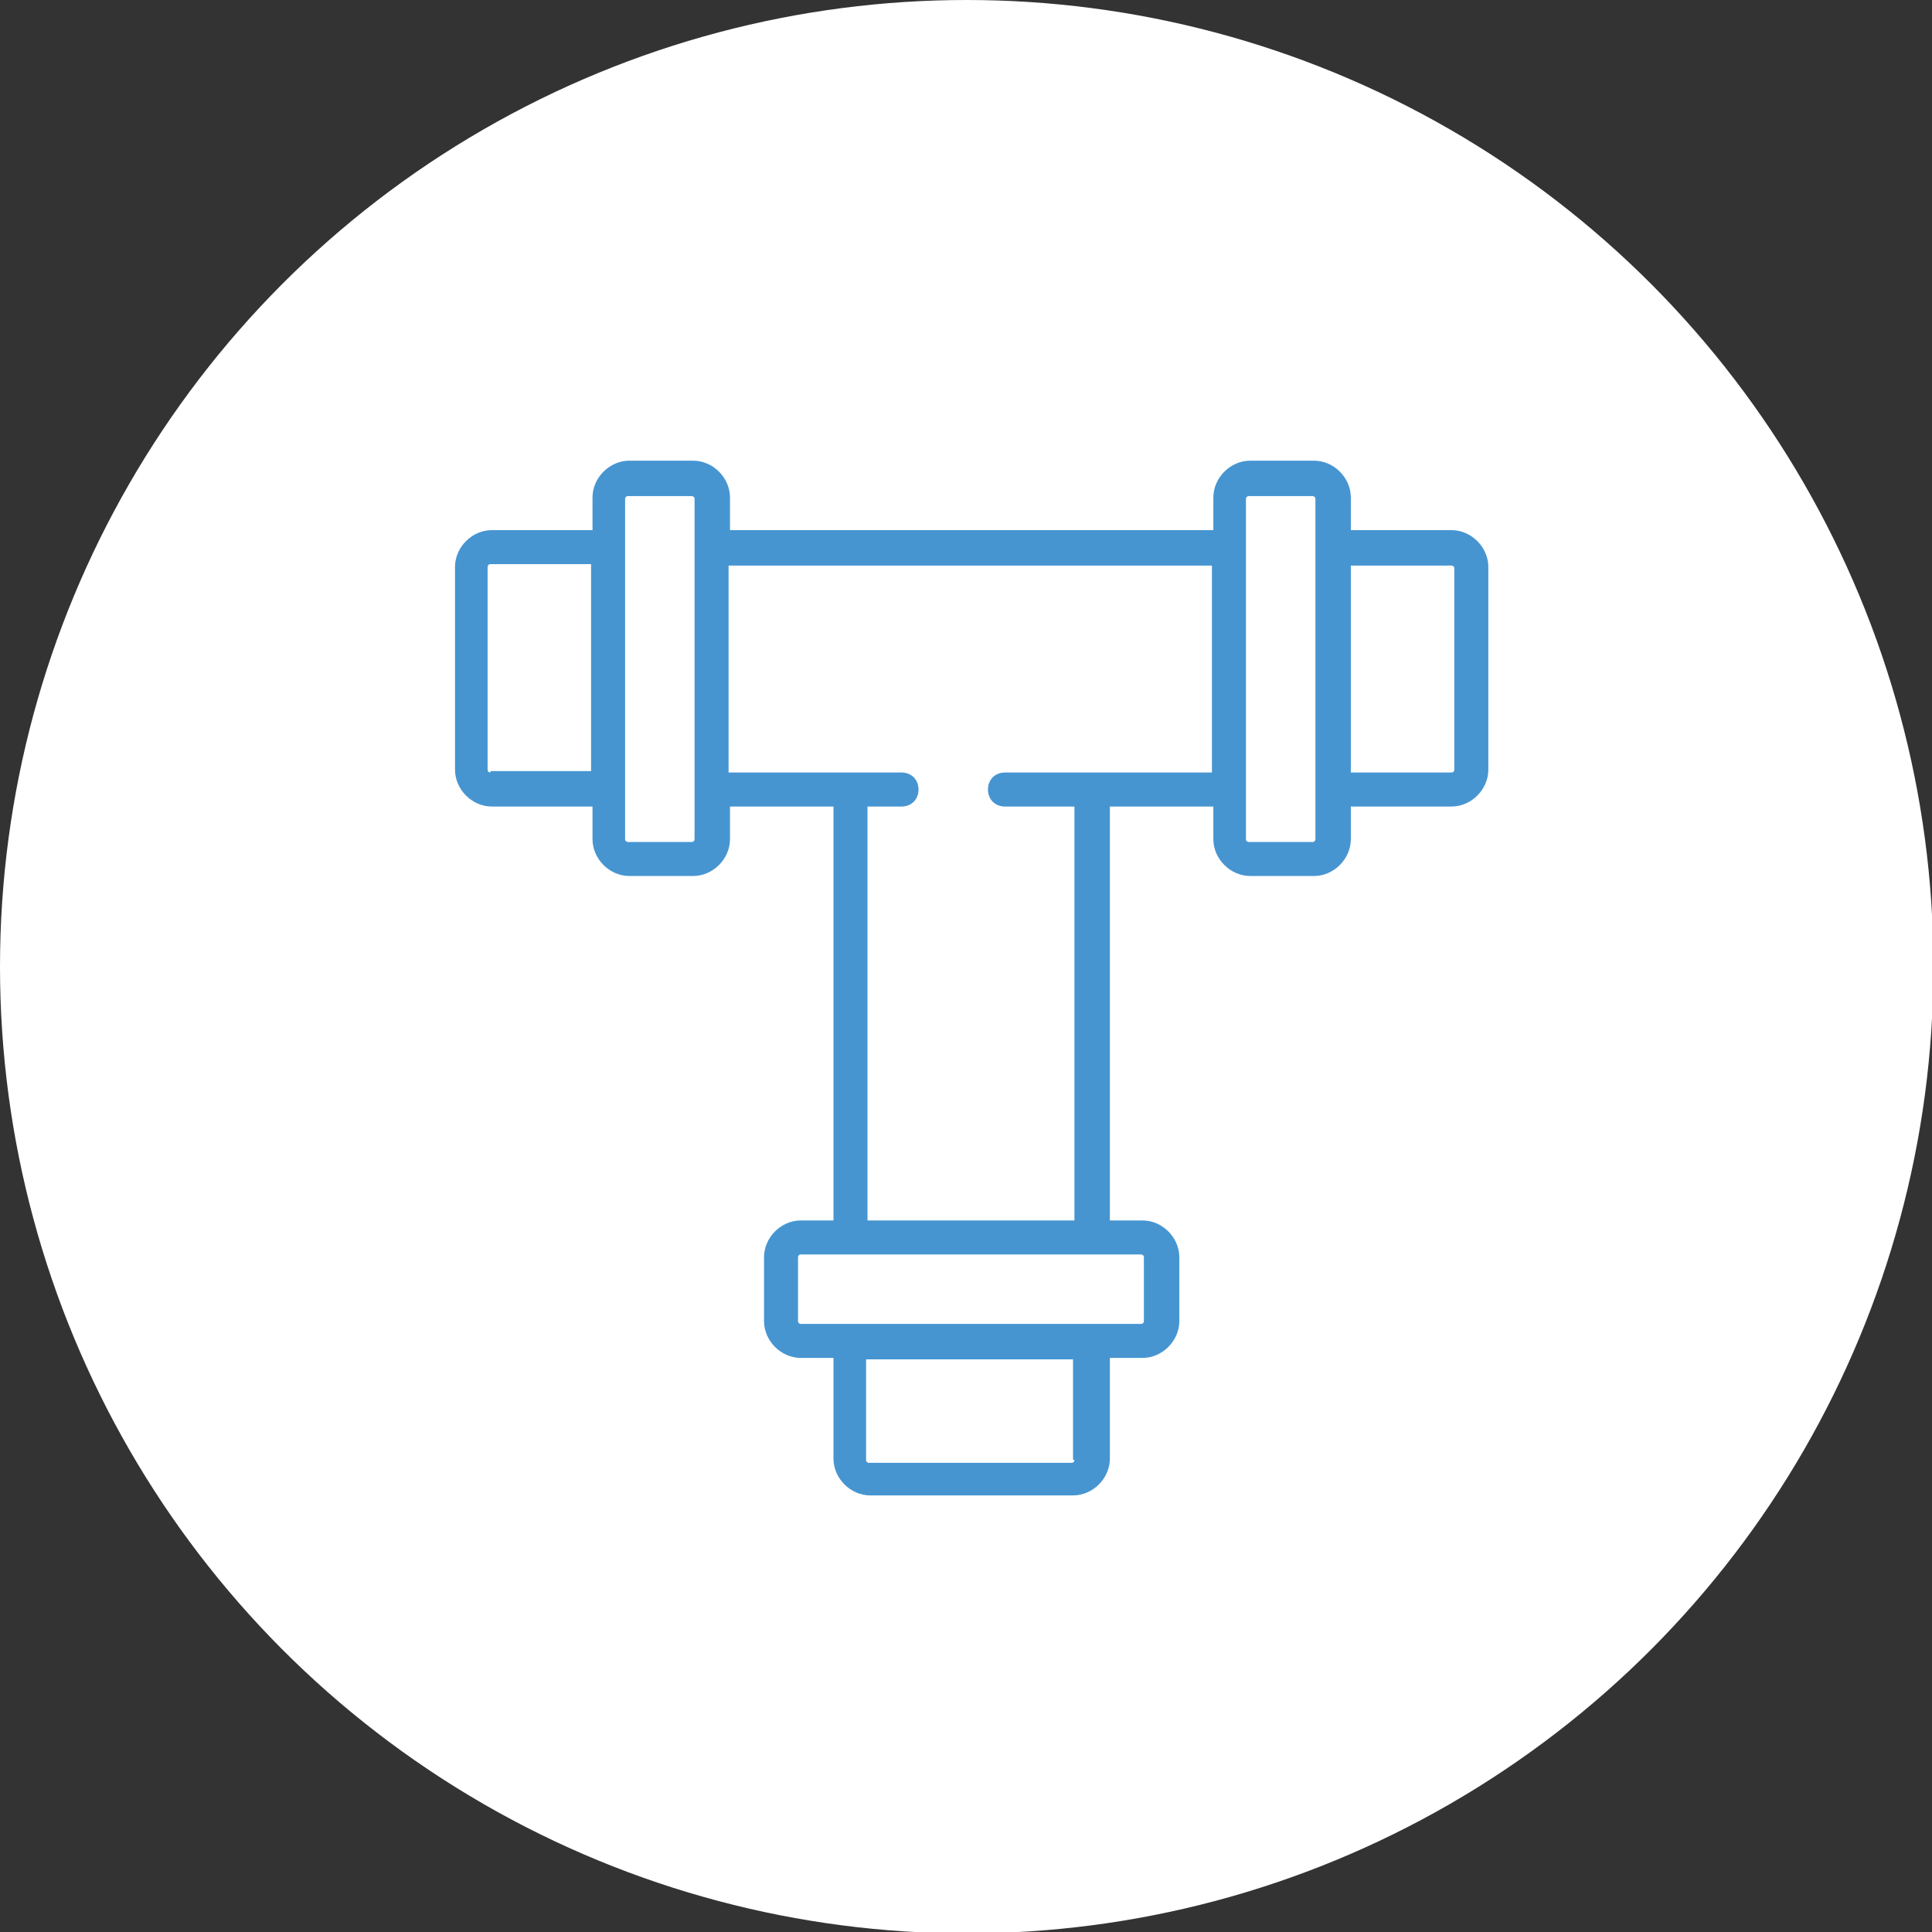
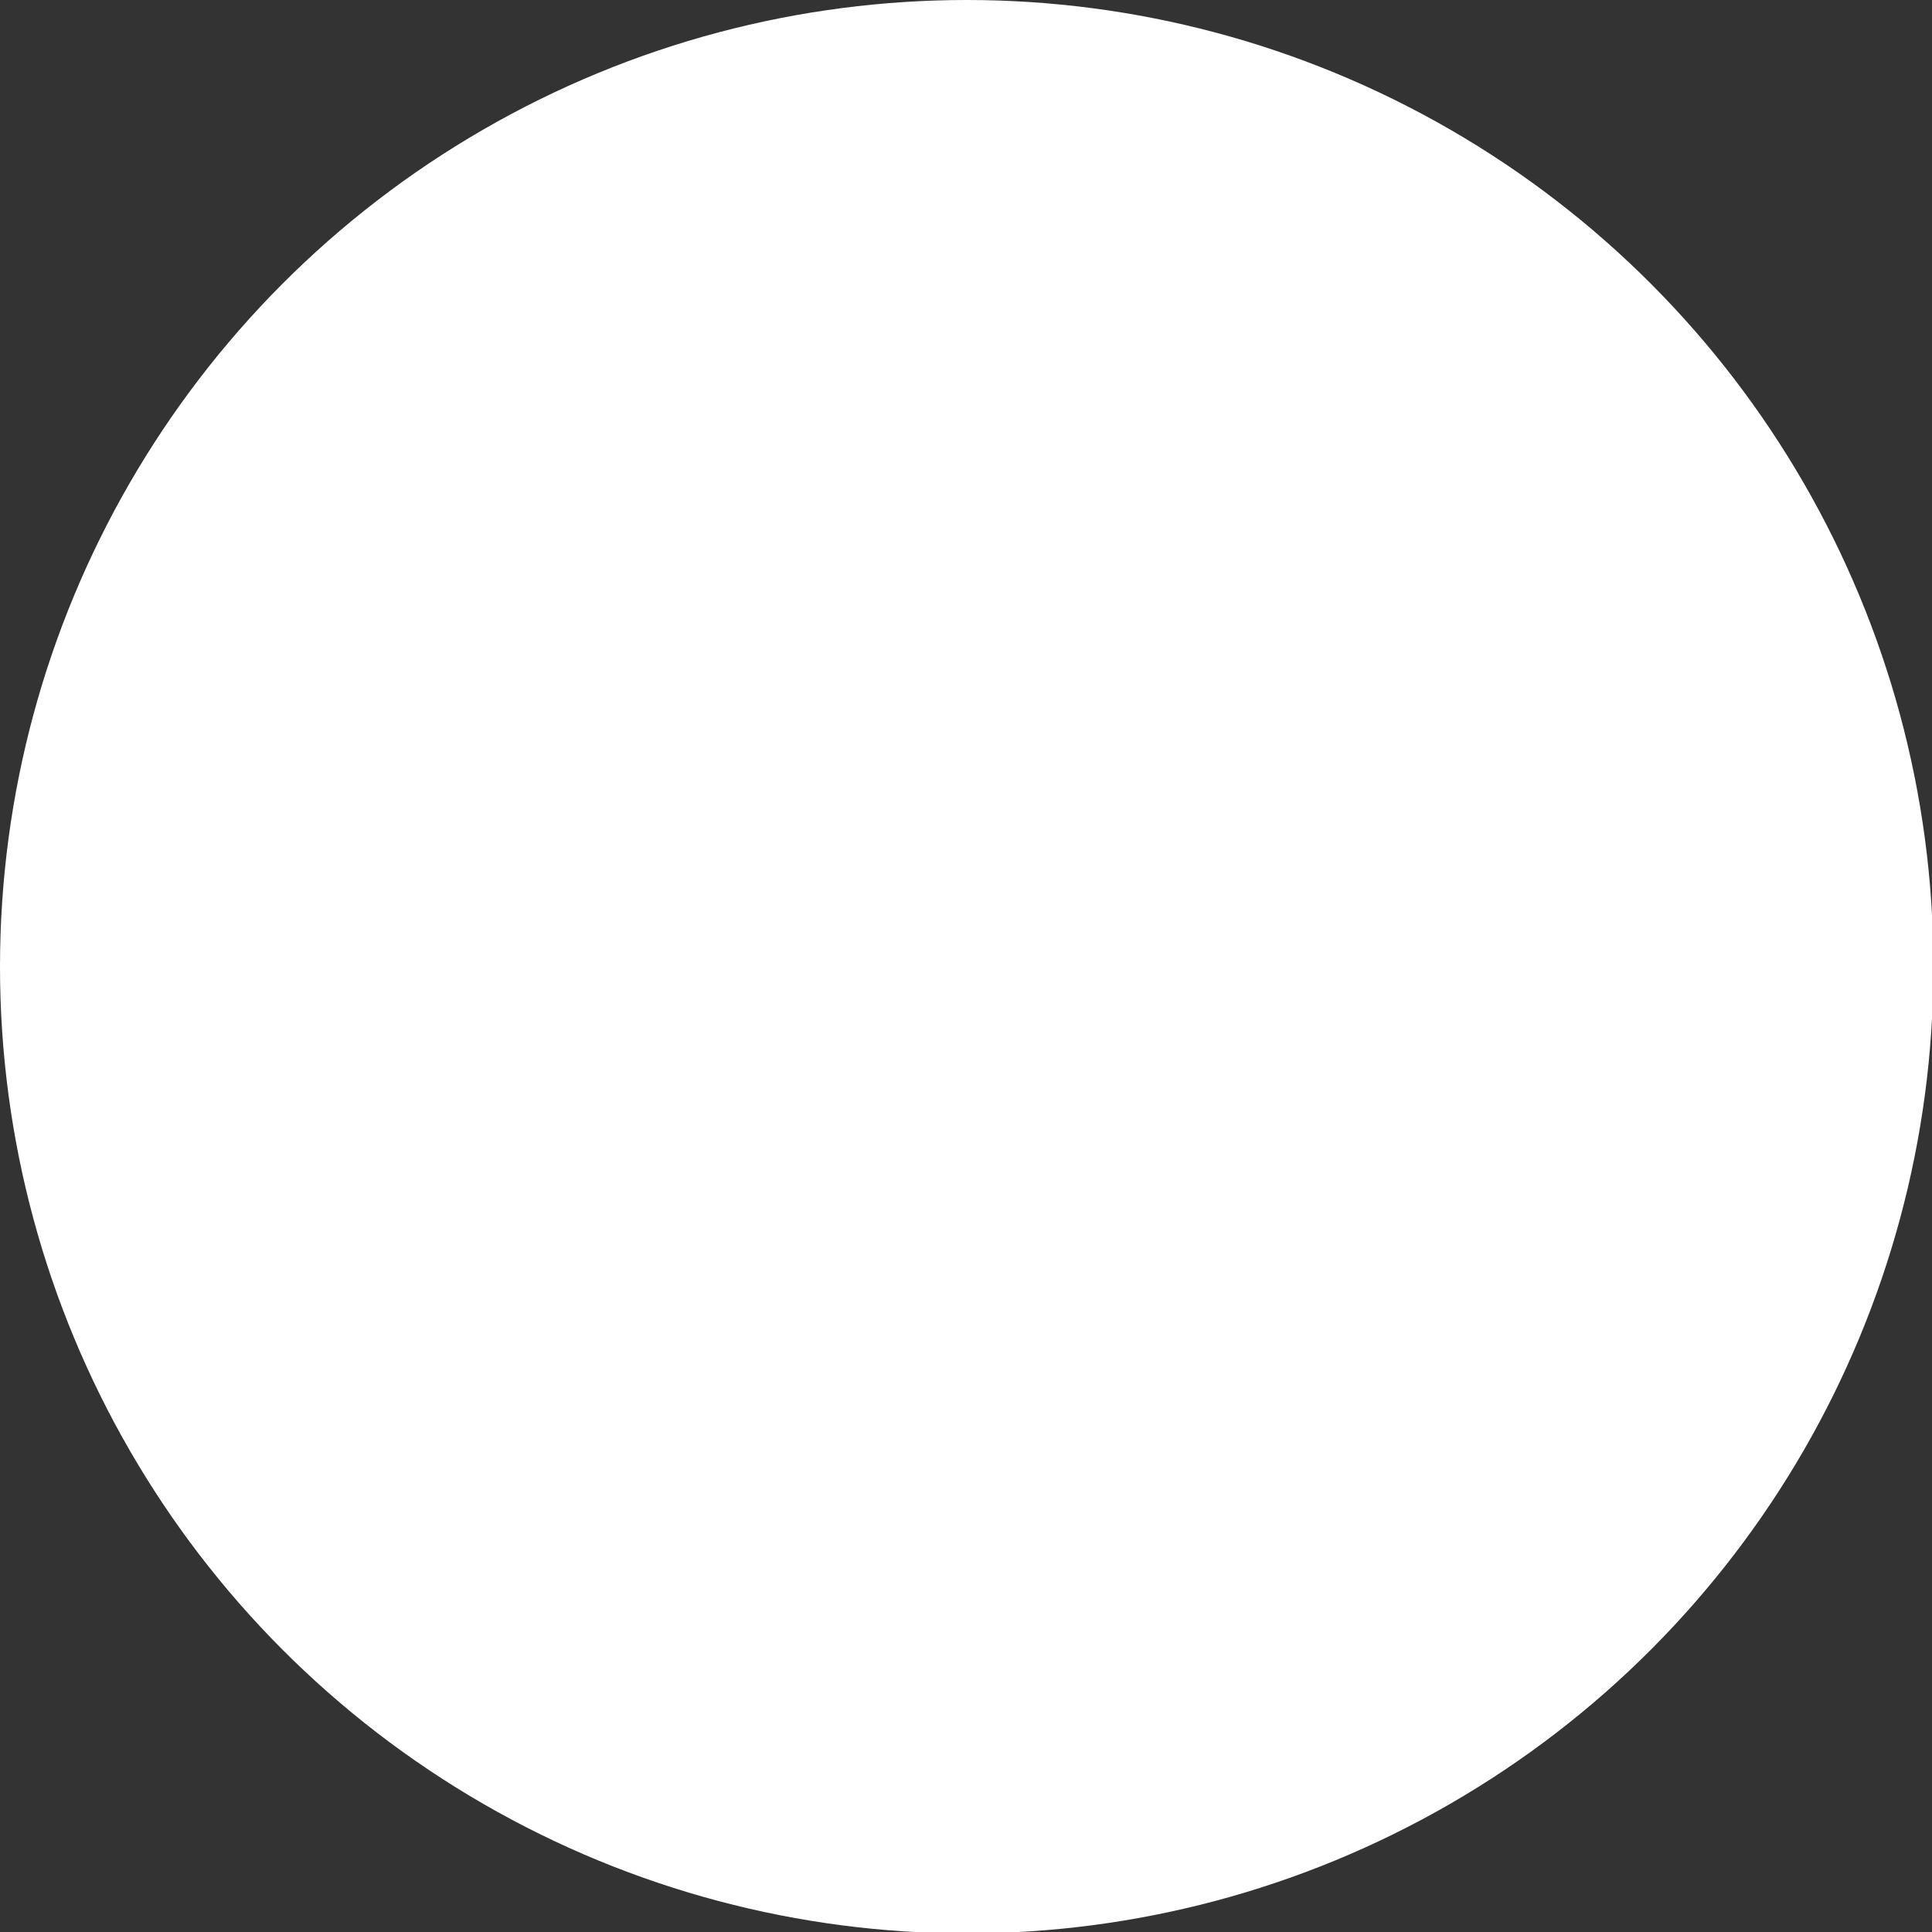
<svg xmlns="http://www.w3.org/2000/svg" id="Capa_2" version="1.1" viewBox="0 0 136.3 136.3">
  <rect x="0" y="0" width="136.3" height="136.3" fill="#333333" stroke="none" />
  <defs>
    <style>
      .st0 {
        fill: #4695d1;
      }

      .st1 {
        fill: #fff;
      }
    </style>
  </defs>
  <g id="Capa_1-2">
    <circle class="st1" cx="68.2" cy="68.2" r="68.2" />
  </g>
-   <path class="st0" d="M102.4,37.4h-7.1v-2.3c0-1.4-1.2-2.6-2.6-2.6h-4.5c-1.4,0-2.6,1.2-2.6,2.6v2.3h-34.1v-2.3c0-1.4-1.2-2.6-2.6-2.6h-4.5c-1.4,0-2.6,1.2-2.6,2.6v2.3h-7.1c-1.4,0-2.6,1.2-2.6,2.6v14.3c0,1.4,1.2,2.6,2.6,2.6h7.1v2.3c0,1.4,1.2,2.6,2.6,2.6h4.5c1.4,0,2.6-1.2,2.6-2.6v-2.3h7.3v29.2h-2.3c-1.4,0-2.6,1.2-2.6,2.6v4.5c0,1.4,1.2,2.6,2.6,2.6h2.3v7.1c0,1.4,1.2,2.6,2.6,2.6h14.3c1.4,0,2.6-1.2,2.6-2.6v-7.1h2.3c1.4,0,2.6-1.2,2.6-2.6v-4.5c0-1.4-1.2-2.6-2.6-2.6h-2.3v-29.2h7.3v2.3c0,1.4,1.2,2.6,2.6,2.6h4.5c1.4,0,2.6-1.2,2.6-2.6v-2.3h7.1c1.4,0,2.6-1.2,2.6-2.6v-14.3c0-1.4-1.2-2.6-2.6-2.6ZM34.6,54.5c0,0-.2,0-.2-.2v-14.3c0,0,0-.2.2-.2h7.1v14.6h-7.1ZM49,59.2c0,0,0,.2-.2.2h-4.5c0,0-.2,0-.2-.2v-24c0,0,0-.2.2-.2h4.5c0,0,.2,0,.2.2v24h0ZM75.8,103c0,0,0,.2-.2.2h-14.3c0,0-.2,0-.2-.2v-7.1h14.6v7.1ZM80.7,88.7v4.5c0,0,0,.2-.2.2h-24c0,0-.2,0-.2-.2v-4.5c0,0,0-.2.2-.2h24c0,0,.2,0,.2.2ZM77,54.5h-6.1c-.7,0-1.2.5-1.2,1.2s.5,1.2,1.2,1.2h4.9v29.2h-14.6v-29.2h2.4c.7,0,1.2-.5,1.2-1.2s-.5-1.2-1.2-1.2h-12.2v-14.6h34.1v14.6h-8.5ZM92.8,59.2c0,0,0,.2-.2.2h-4.5c0,0-.2,0-.2-.2v-24c0,0,0-.2.2-.2h4.5c0,0,.2,0,.2.2v24ZM102.6,54.3c0,0,0,.2-.2.2h-7.1v-14.6h7.1c0,0,.2,0,.2.2v14.3Z" />
</svg>